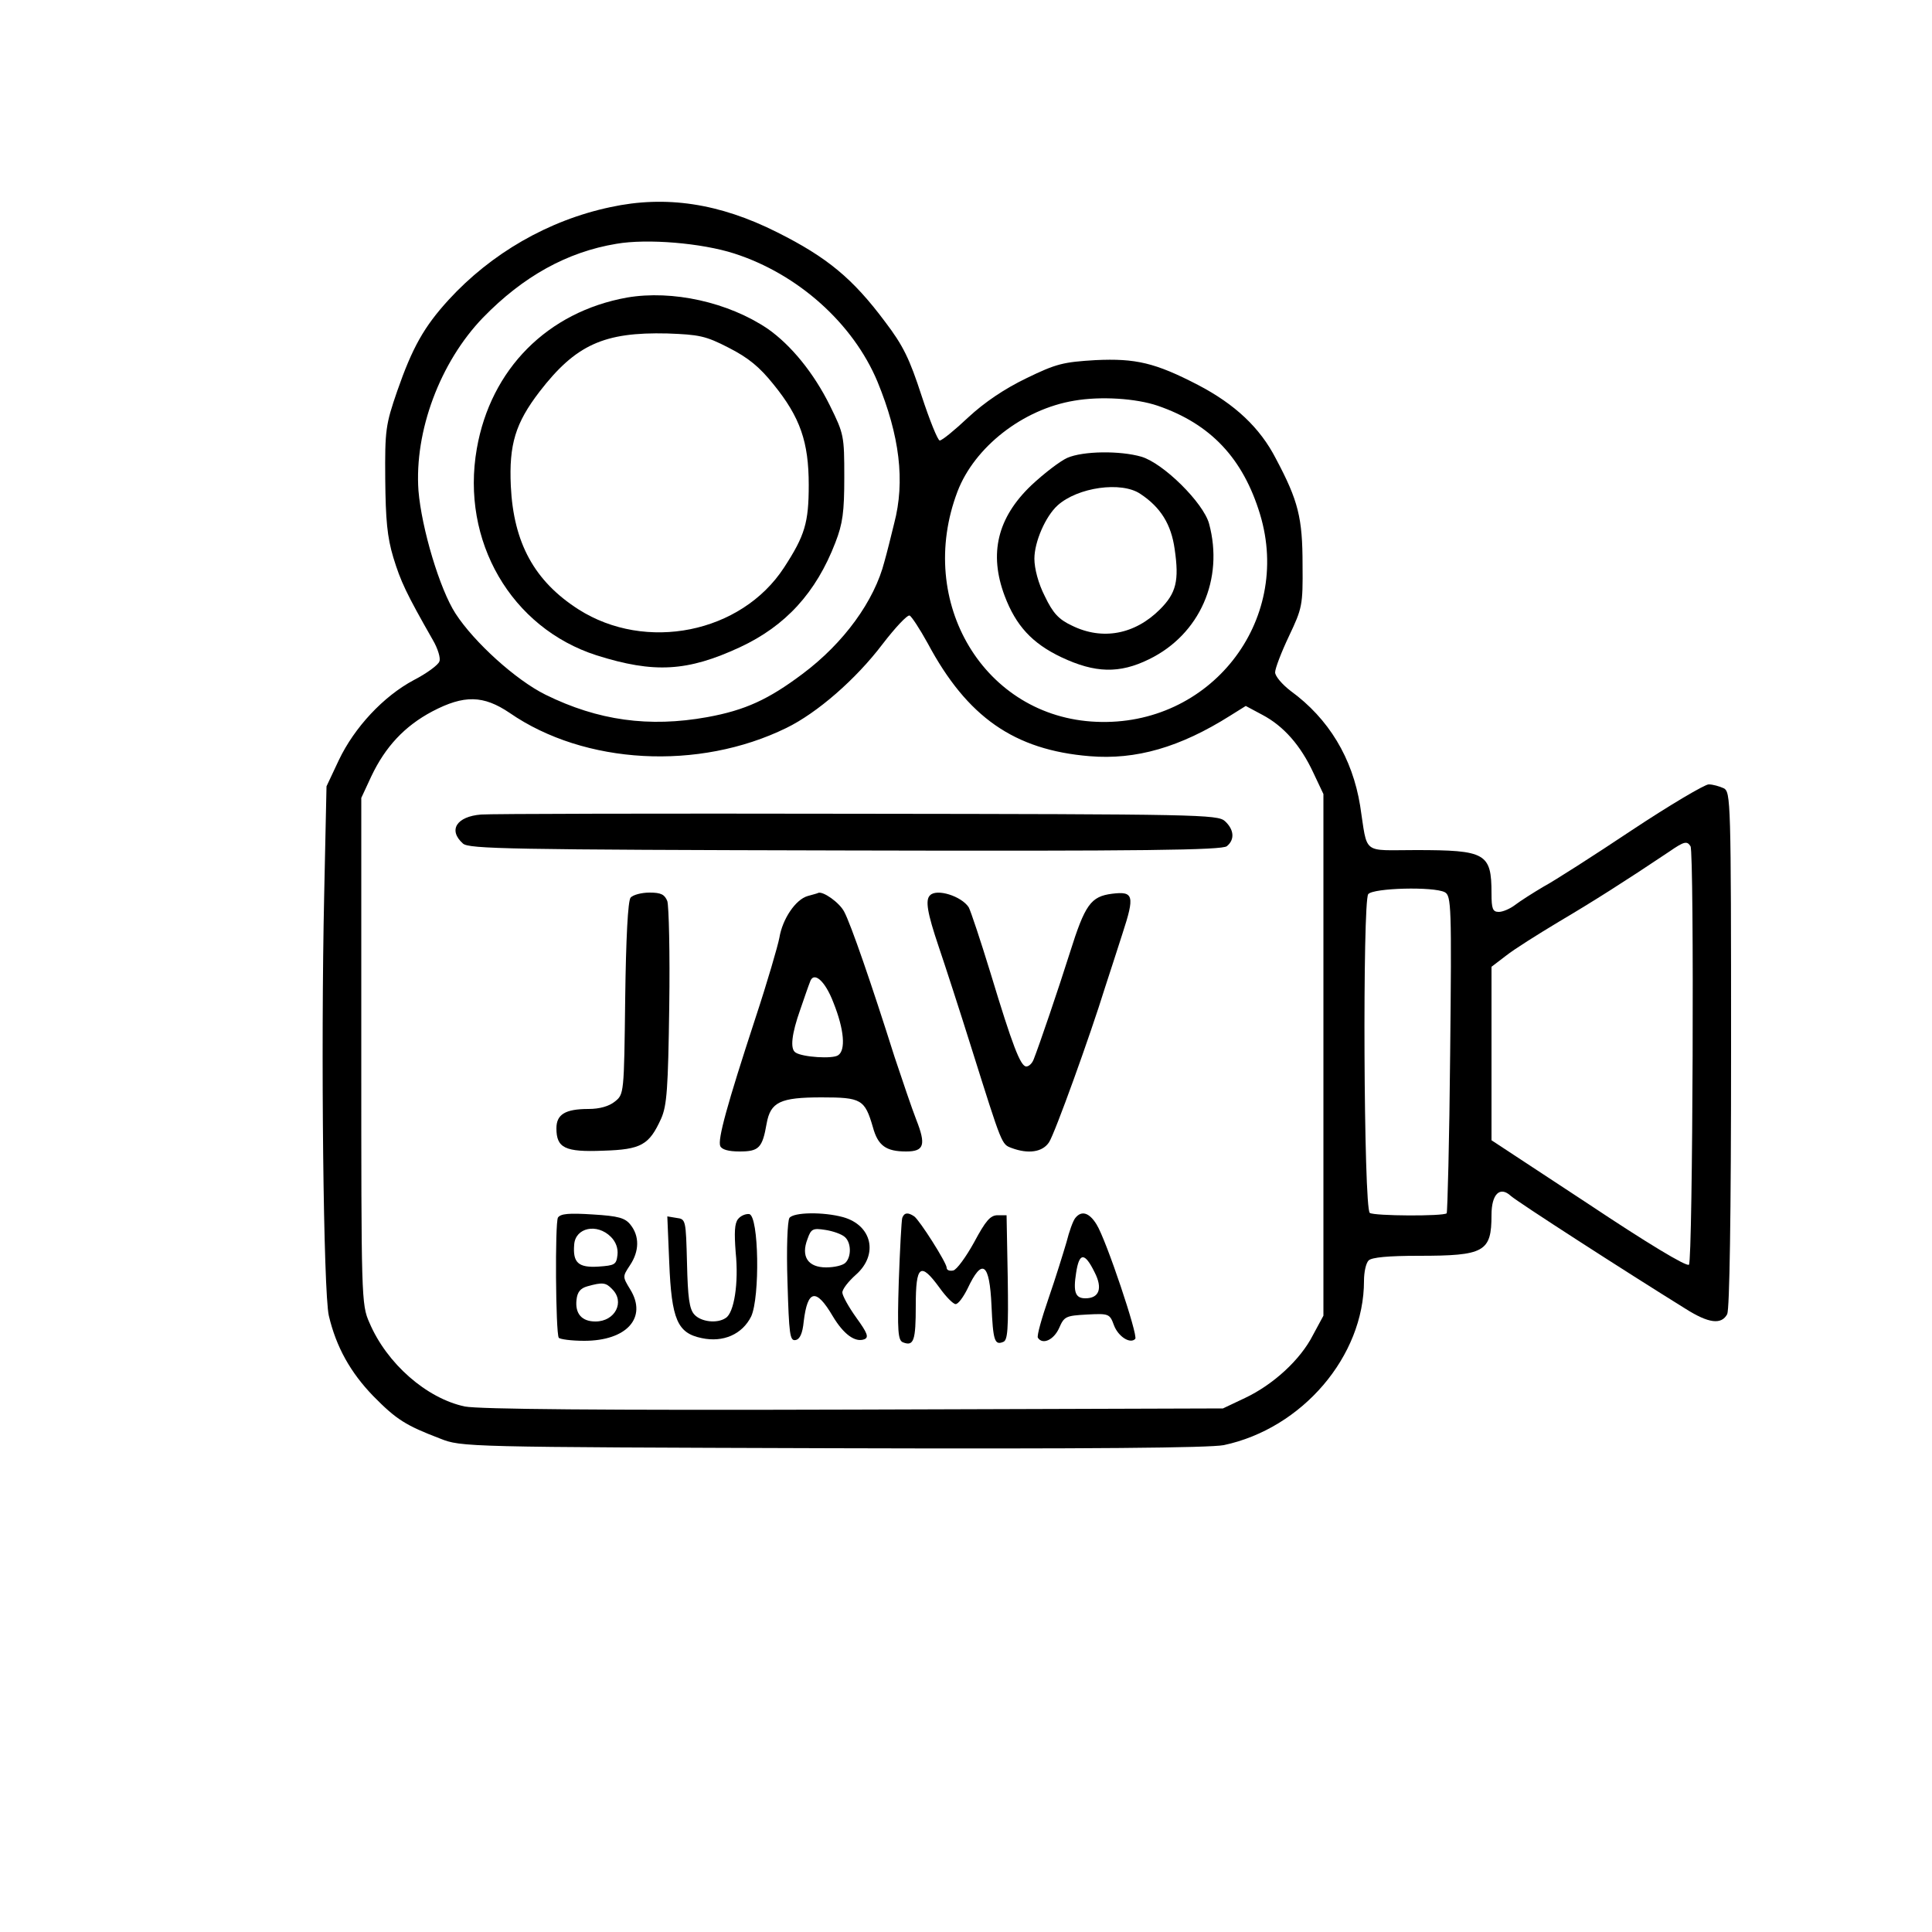
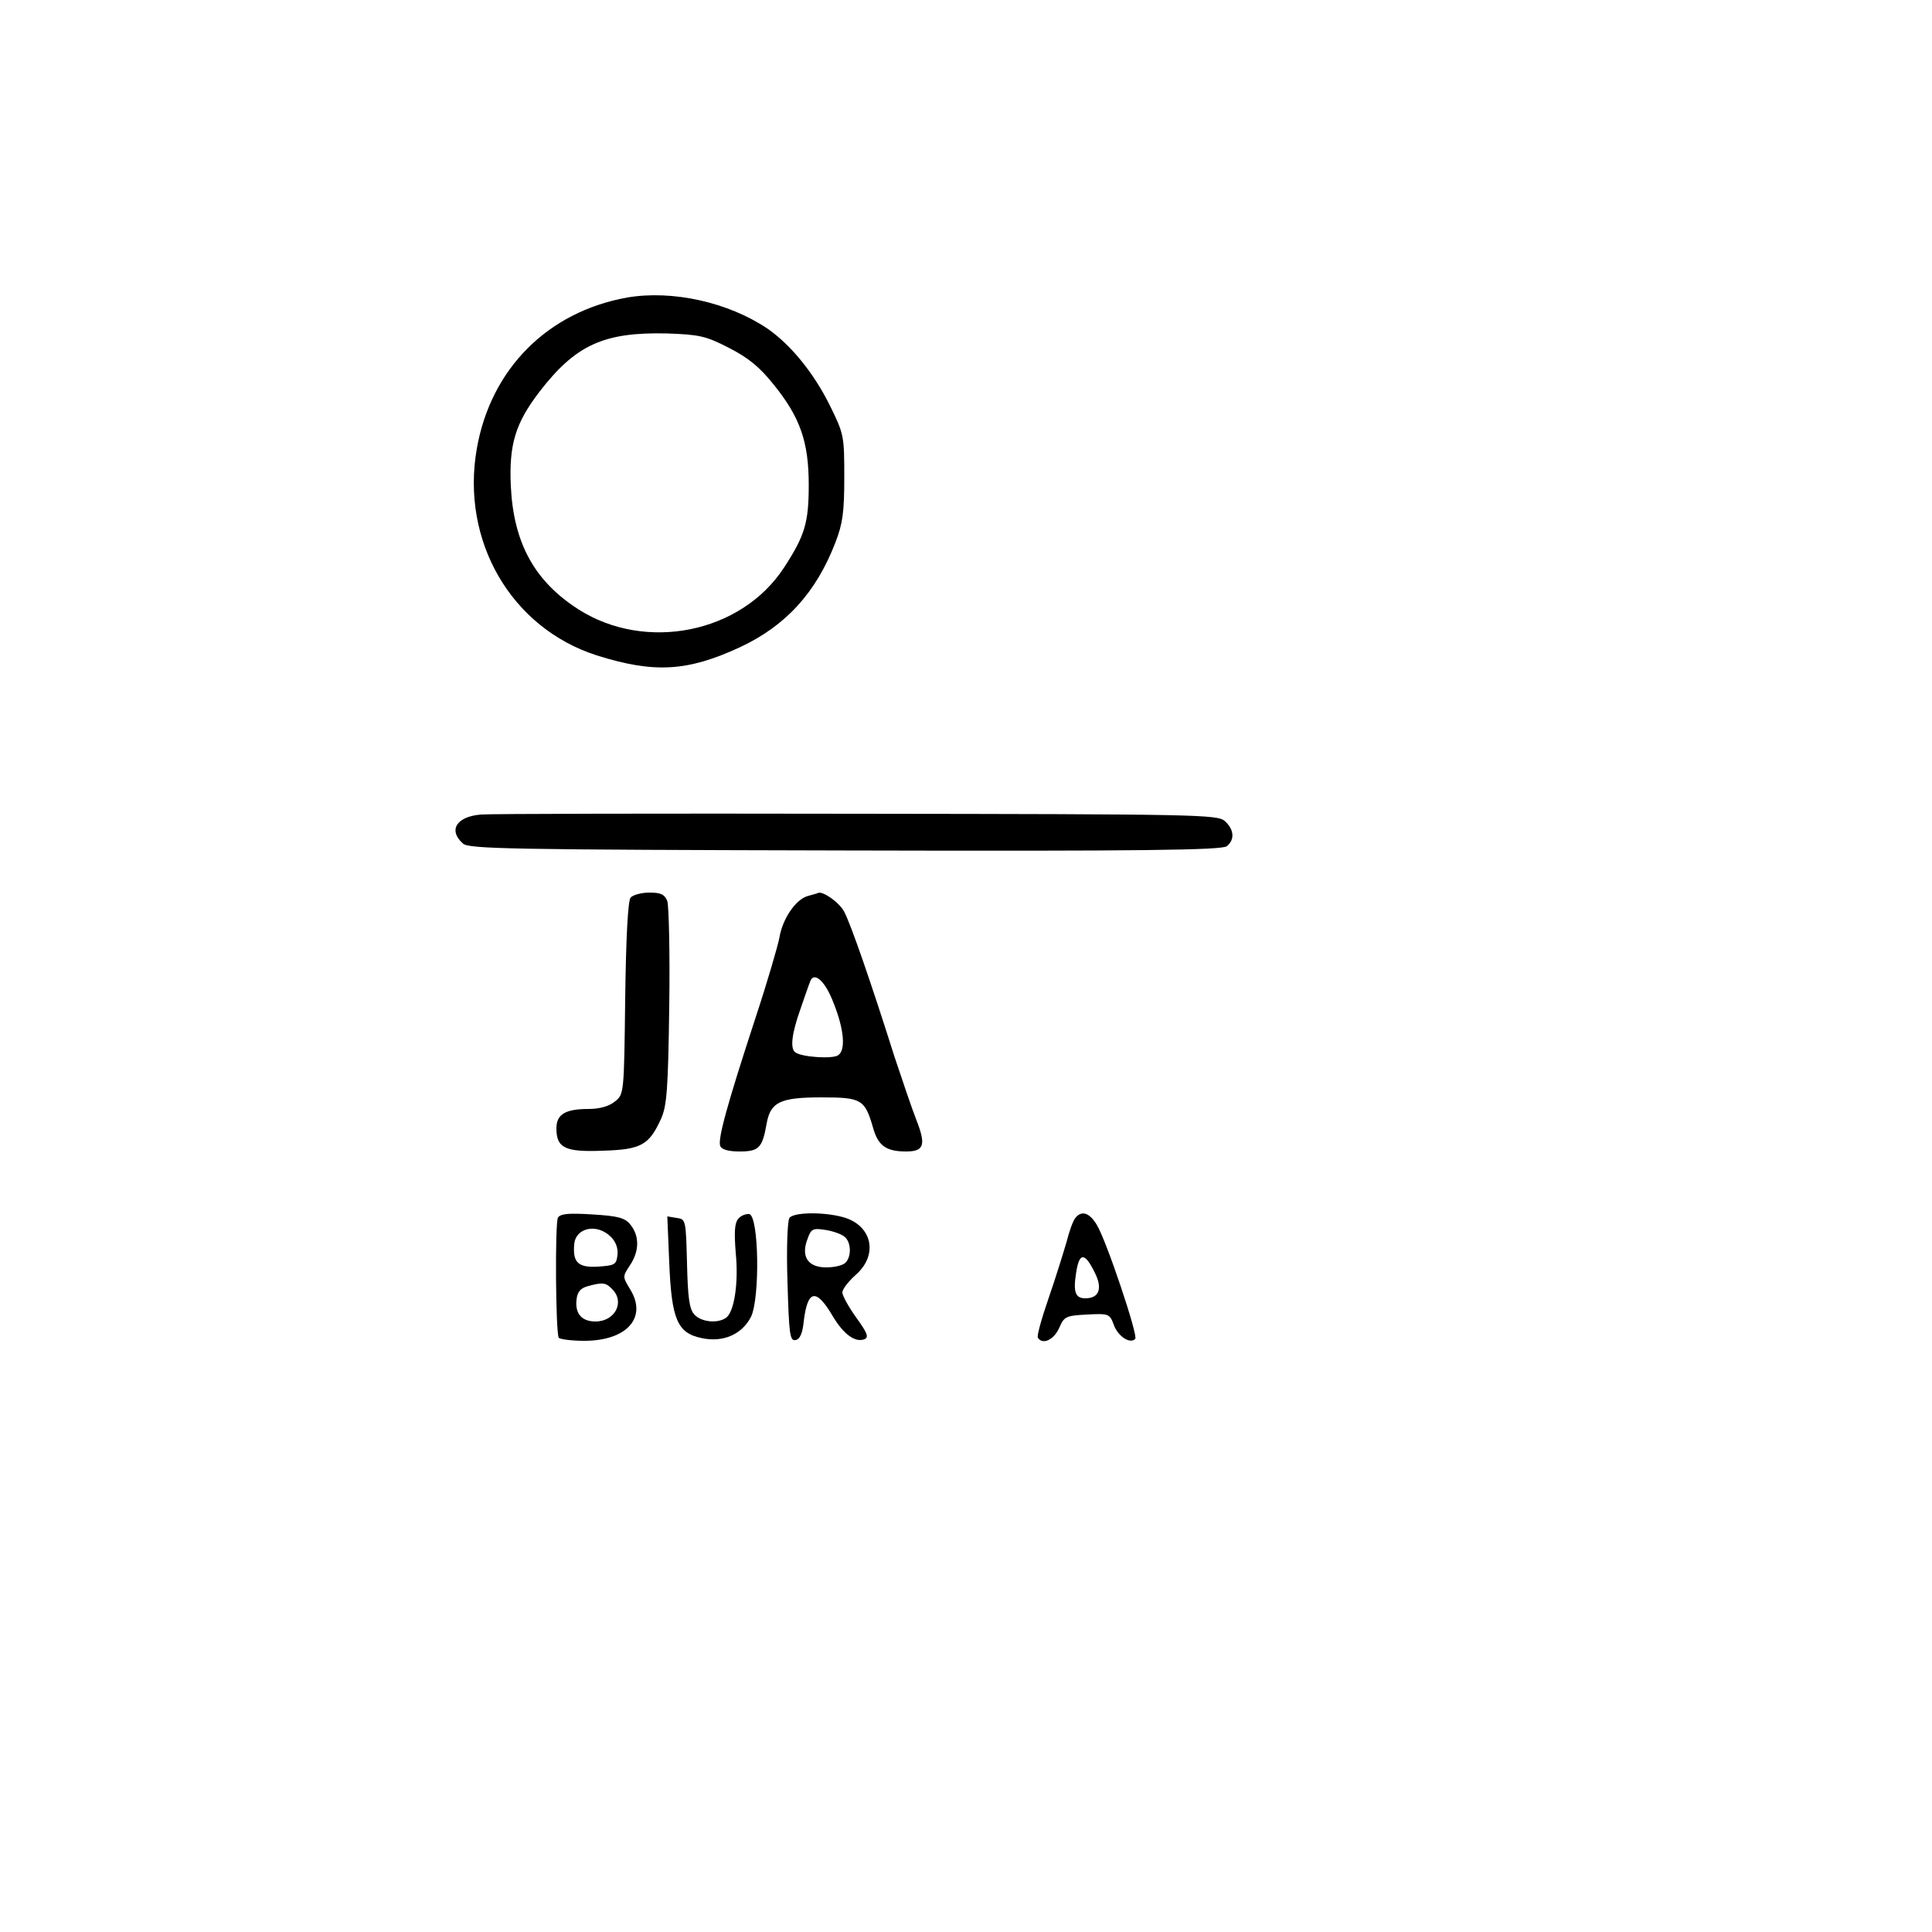
<svg xmlns="http://www.w3.org/2000/svg" version="1.0" width="500pt" height="500pt" viewBox="0 0 500 500" preserveAspectRatio="xMidYMid meet">
  <g transform="translate(0,500) scale(0.1,-0.1)" fill="#000000" stroke="none">
-     <path d="M1580 4464 c-161 -34 -309 -120 -419 -240 -64 -70 -94 -124 -133 -236 -30 -87 -32 -101 -31 -228 1 -105 5 -150 21 -203 19 -62 33 -92 102 -213 13 -22 21 -48 17 -56 -3 -9 -33 -31 -66 -48 -79 -42 -154 -123 -194 -207 l-32 -68 -6 -280 c-9 -406 -2 -1029 12 -1090 19 -81 56 -147 115 -208 60 -61 84 -76 173 -110 55 -22 65 -22 1015 -25 676 -2 975 1 1013 8 203 43 363 230 363 425 0 23 5 46 12 53 8 8 51 12 129 12 171 0 189 10 189 106 0 54 22 75 50 49 18 -16 294 -194 452 -292 60 -38 93 -42 108 -14 6 13 10 246 10 685 0 648 -1 666 -19 676 -11 5 -28 10 -39 10 -10 0 -100 -53 -198 -118 -99 -66 -202 -132 -230 -147 -27 -16 -60 -37 -73 -47 -13 -10 -32 -18 -42 -18 -16 0 -19 8 -19 48 0 104 -15 112 -196 112 -141 0 -124 -14 -144 115 -20 123 -81 225 -180 297 -22 17 -40 38 -40 48 0 10 16 52 36 94 34 72 36 79 35 184 0 122 -11 166 -69 275 -41 80 -106 141 -202 191 -110 57 -161 69 -265 64 -83 -5 -101 -9 -179 -47 -56 -27 -108 -62 -150 -101 -35 -33 -68 -60 -74 -60 -5 0 -26 52 -47 116 -31 95 -47 129 -95 192 -83 111 -149 166 -279 231 -149 75 -288 96 -431 65z m320 -120 c165 -53 308 -181 371 -332 57 -139 72 -257 43 -367 -8 -33 -19 -77 -25 -98 -26 -102 -105 -211 -212 -291 -88 -66 -148 -94 -247 -112 -150 -27 -282 -9 -418 58 -77 38 -185 136 -233 210 -41 63 -88 221 -96 318 -11 154 56 333 167 448 104 107 218 170 345 191 80 14 221 2 305 -25z m1096 -394 c137 -47 221 -136 265 -281 84 -278 -130 -550 -424 -537 -289 12 -468 309 -359 596 44 115 169 213 302 235 69 12 160 6 216 -13z m-595 -615 c102 -191 224 -276 419 -292 120 -10 234 23 364 105 l40 25 43 -23 c55 -29 99 -79 132 -150 l26 -55 0 -675 0 -675 -27 -50 c-33 -65 -104 -129 -176 -163 l-57 -27 -955 -3 c-660 -2 -970 1 -1007 8 -99 21 -202 111 -247 217 -21 47 -21 64 -21 703 l0 655 26 56 c36 76 86 130 158 168 82 43 132 42 200 -4 194 -134 489 -150 716 -39 80 39 180 126 249 217 33 43 64 76 70 74 5 -2 26 -34 47 -72z m1974 -525 c10 -15 6 -1073 -4 -1083 -6 -6 -110 57 -260 157 l-251 165 0 225 0 224 38 29 c20 16 82 55 137 88 88 52 170 104 285 181 39 27 46 28 55 14z m-636 -119 c17 -9 18 -35 14 -418 -2 -224 -7 -410 -9 -413 -9 -8 -188 -7 -199 1 -16 12 -19 807 -4 825 13 16 169 20 198 5z" />
    <path d="M1623 4230 c-206 -37 -353 -185 -389 -391 -42 -239 89 -464 310 -535 149 -47 235 -42 371 21 118 55 197 141 247 271 19 49 23 79 23 169 0 107 -1 112 -37 185 -42 85 -101 157 -161 199 -102 69 -247 101 -364 81z m263 -130 c51 -26 80 -50 116 -95 69 -85 91 -149 91 -260 0 -98 -10 -131 -64 -214 -111 -170 -358 -219 -532 -108 -114 73 -168 172 -175 319 -5 108 12 163 74 244 94 122 167 155 331 151 82 -3 99 -6 159 -37z" />
-     <path d="M2762 3815 c-18 -8 -60 -40 -93 -71 -88 -84 -110 -177 -69 -286 29 -77 71 -123 147 -159 87 -41 150 -43 227 -5 131 64 194 207 155 351 -15 54 -118 156 -175 173 -55 16 -151 15 -192 -3z m189 -93 c53 -35 80 -79 89 -143 12 -82 4 -114 -38 -156 -65 -65 -149 -81 -228 -42 -34 16 -49 32 -70 76 -17 33 -27 72 -27 97 0 44 29 110 60 138 52 47 165 63 214 30z" />
    <path d="M1245 2892 c-63 -5 -86 -40 -47 -75 15 -14 118 -16 989 -18 776 -2 975 1 988 11 21 17 19 43 -5 65 -19 17 -68 18 -952 19 -513 1 -951 0 -973 -2z" />
    <path d="M1632 2677 c-7 -8 -12 -106 -14 -261 -3 -247 -3 -248 -27 -267 -15 -12 -39 -19 -68 -19 -60 0 -83 -14 -83 -50 0 -51 22 -62 121 -58 99 3 119 15 150 83 15 34 18 77 21 290 2 138 -1 260 -5 273 -7 17 -16 22 -46 22 -21 0 -43 -6 -49 -13z" />
    <path d="M2090 2681 c-31 -9 -65 -59 -73 -108 -4 -21 -31 -114 -62 -208 -74 -226 -98 -314 -91 -331 4 -9 21 -14 50 -14 50 0 59 9 70 72 10 56 35 68 142 68 103 0 112 -5 133 -77 13 -48 34 -63 86 -63 47 0 52 17 26 83 -11 28 -36 102 -56 162 -60 190 -113 343 -130 375 -12 24 -56 55 -68 49 -1 -1 -13 -4 -27 -8z m67 -276 c28 -70 32 -123 12 -136 -14 -10 -92 -5 -110 7 -15 9 -10 49 12 111 11 32 22 64 25 71 9 30 39 5 61 -53z" />
-     <path d="M2407 2683 c-13 -12 -7 -46 22 -132 16 -47 55 -167 86 -266 79 -251 77 -246 103 -256 43 -16 80 -11 97 15 15 23 106 275 145 401 11 33 31 96 45 139 32 98 29 110 -27 103 -55 -7 -70 -28 -109 -152 -30 -95 -79 -239 -94 -277 -4 -10 -12 -18 -19 -18 -15 0 -36 55 -92 240 -26 85 -52 163 -57 172 -19 29 -83 49 -100 31z" />
    <path d="M1444 1849 c-8 -14 -6 -297 2 -311 3 -4 33 -8 66 -8 110 0 164 60 119 133 -20 33 -20 33 -1 62 25 37 25 76 2 105 -14 18 -31 23 -98 27 -62 4 -83 2 -90 -8z m137 -50 c13 -13 19 -30 17 -47 -3 -25 -7 -27 -50 -30 -51 -3 -66 10 -62 57 3 44 59 56 95 20z m3 -135 c34 -33 8 -84 -43 -84 -36 0 -53 21 -49 56 2 20 10 30 28 35 39 11 48 10 64 -7z" />
    <path d="M1910 1845 c-9 -11 -10 -35 -6 -87 8 -78 -4 -156 -26 -169 -22 -15 -64 -10 -81 9 -13 14 -17 44 -19 132 -3 113 -3 115 -27 118 l-24 4 5 -120 c6 -147 21 -182 84 -195 56 -12 105 10 128 56 23 50 20 260 -5 265 -9 1 -22 -4 -29 -13z" />
    <path d="M2043 1848 c-5 -8 -8 -78 -5 -166 4 -135 6 -153 21 -150 11 2 18 17 21 48 10 83 32 87 75 14 28 -47 58 -69 82 -60 12 5 8 16 -21 56 -20 28 -36 57 -36 65 0 9 16 29 35 46 59 52 42 128 -33 149 -51 14 -128 13 -139 -2z m143 -49 c17 -14 18 -51 2 -67 -7 -7 -29 -12 -50 -12 -47 0 -66 28 -48 74 9 26 14 28 46 23 20 -3 42 -11 50 -18z" />
-     <path d="M2335 1848 c-2 -7 -6 -81 -9 -165 -4 -129 -2 -152 11 -157 28 -11 33 5 33 95 0 105 12 114 61 47 17 -24 36 -43 42 -43 7 0 20 18 31 40 38 81 57 67 62 -44 4 -90 8 -103 30 -94 12 4 14 31 12 167 l-3 161 -23 0 c-19 0 -31 -14 -61 -70 -21 -38 -45 -71 -54 -73 -10 -2 -17 1 -17 7 0 13 -70 123 -84 133 -16 11 -26 10 -31 -4z" />
    <path d="M2783 1848 c-6 -7 -16 -35 -23 -63 -8 -27 -28 -92 -46 -144 -18 -52 -31 -98 -28 -103 12 -19 41 -6 55 25 13 30 17 32 72 35 57 3 59 2 70 -28 11 -29 42 -49 55 -35 8 8 -75 256 -100 296 -19 31 -39 37 -55 17z m50 -141 c21 -41 12 -67 -24 -67 -26 0 -32 16 -24 66 8 53 22 54 48 1z" />
  </g>
</svg>